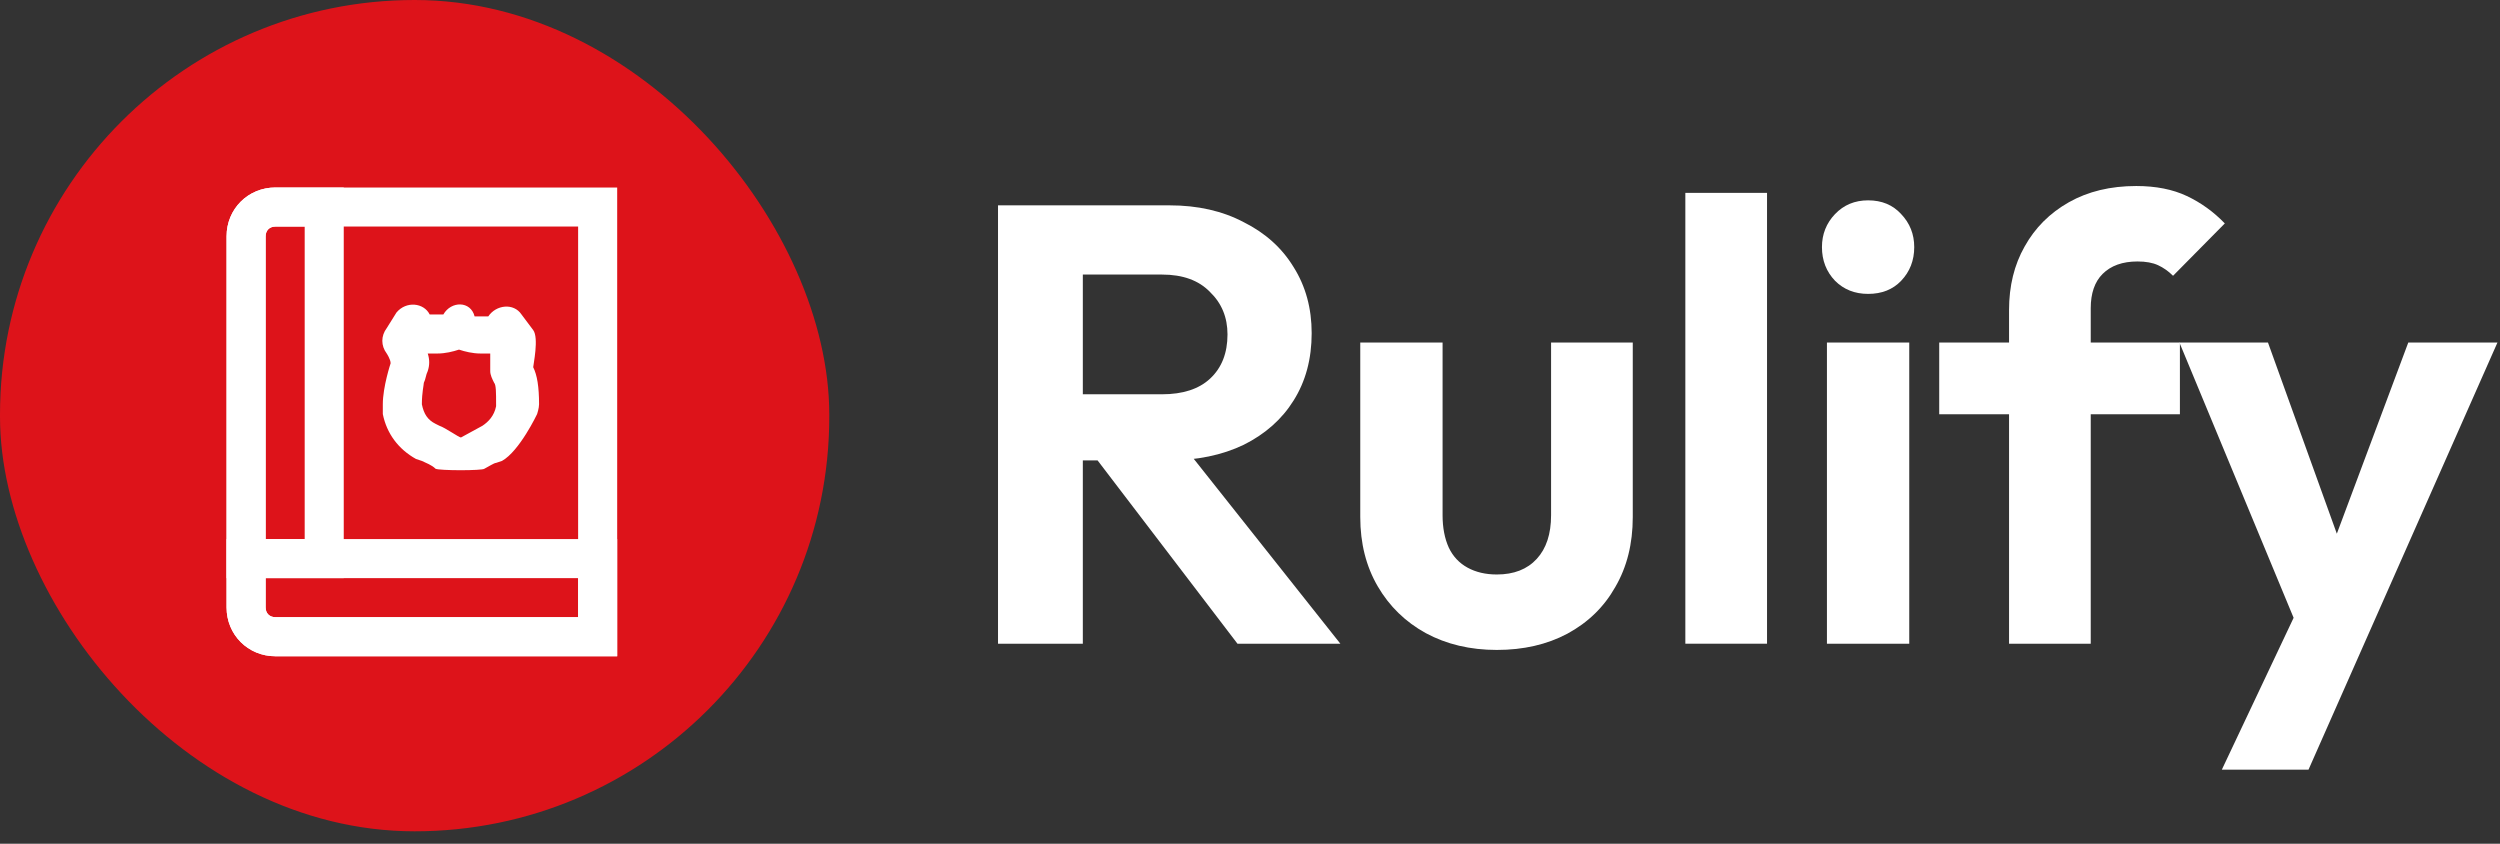
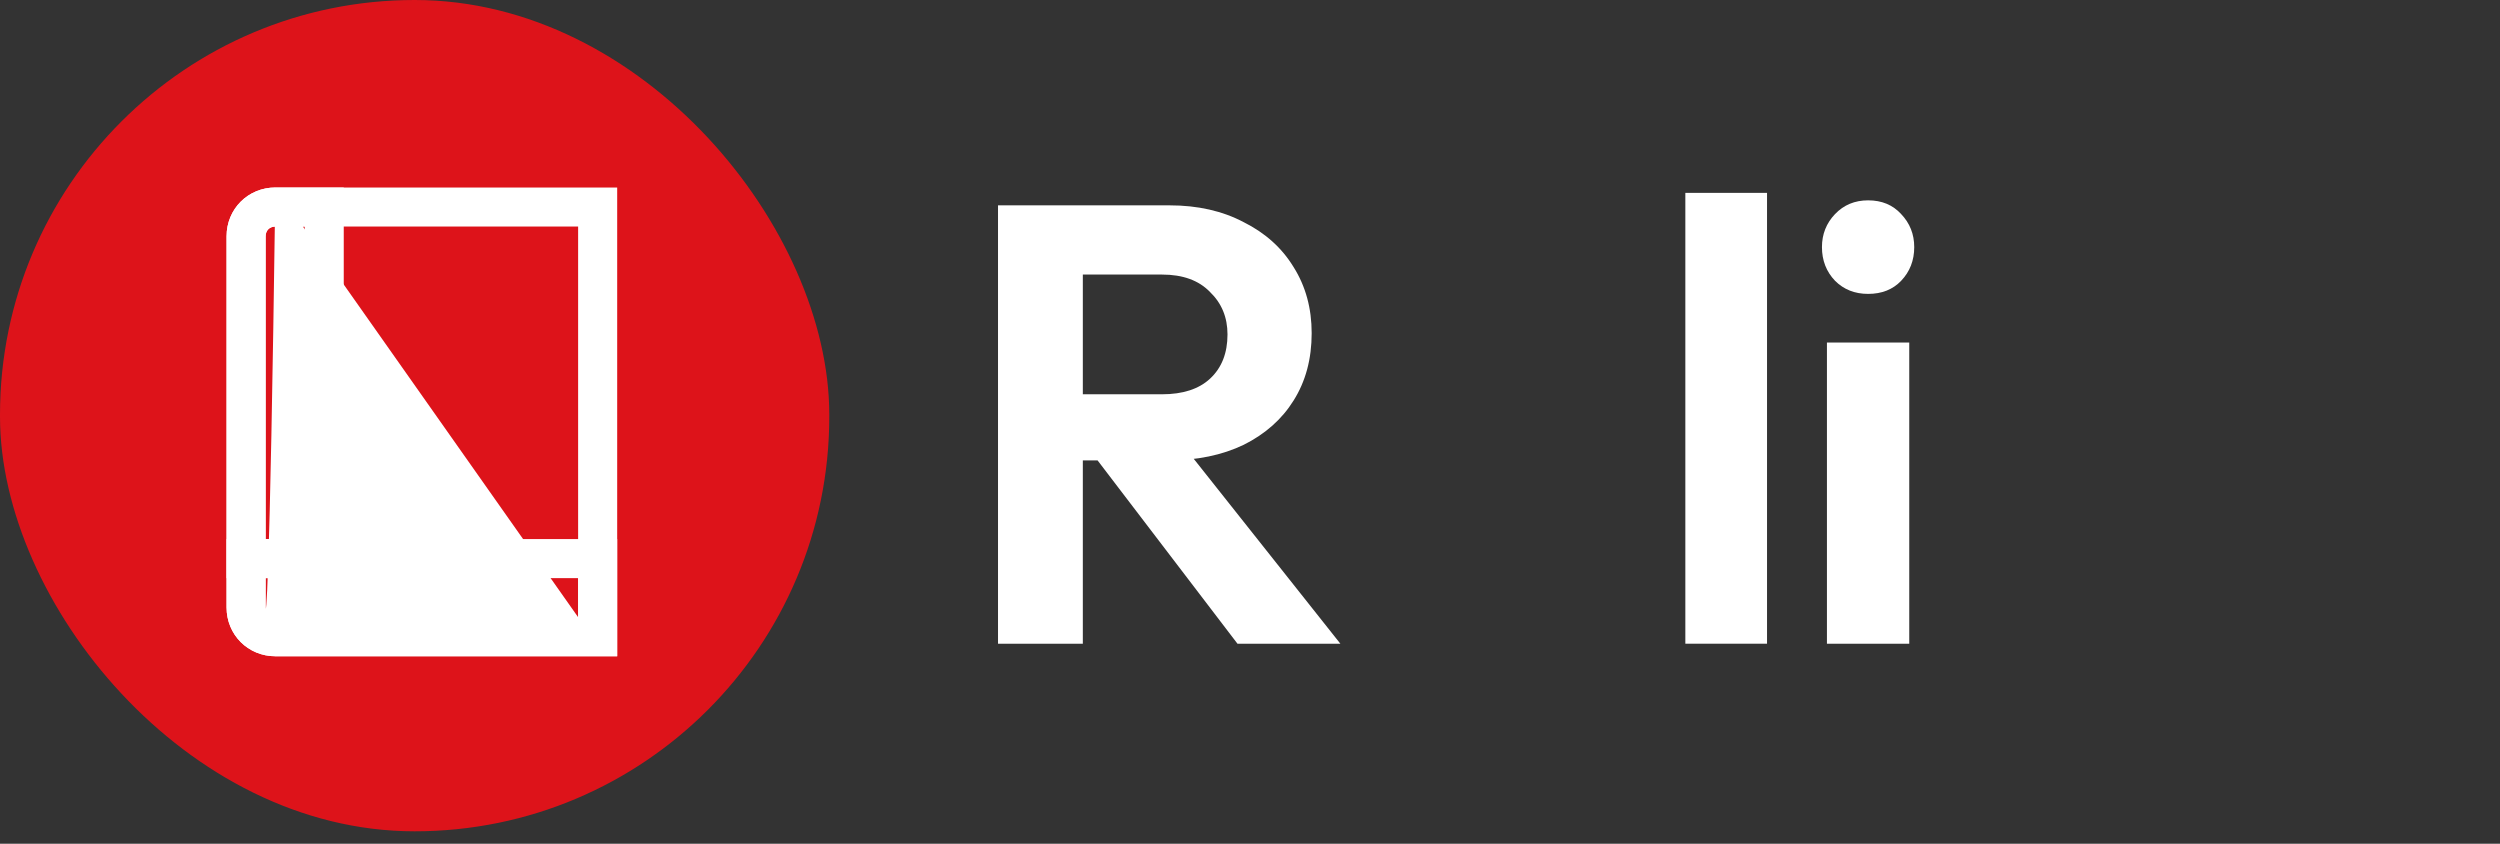
<svg xmlns="http://www.w3.org/2000/svg" width="160" height="54" viewBox="0 0 160 54" fill="none">
  <rect x="0" y="0" width="160" height="54" fill="#333333" stroke="none" />
  <rect width="53.074" height="53.204" rx="26.537" fill="#DD131A" />
-   <path d="M17.625 12C15.875 12 14.5 13.375 14.5 15.125V38.875C14.5 40.625 15.875 42 17.625 42H39.5V12H17.625ZM37 39.5H17.625C17.25 39.5 17 39.25 17 38.875V15.125C17 14.75 17.25 14.5 17.625 14.5H37V39.5Z" fill="white" />
+   <path d="M17.625 12C15.875 12 14.5 13.375 14.5 15.125V38.875C14.5 40.625 15.875 42 17.625 42H39.5V12H17.625ZH17.625C17.25 39.5 17 39.25 17 38.875V15.125C17 14.75 17.25 14.5 17.625 14.5H37V39.5Z" fill="white" />
  <path d="M17.625 12C15.875 12 14.5 13.375 14.5 15.125V37H22V12H17.625ZM19.5 34.5H17V15.125C17 14.75 17.25 14.5 17.625 14.5H19.5V34.5Z" fill="white" />
  <path d="M14.5 34.5V38.875C14.5 40.625 15.875 42 17.625 42H39.5V34.5H14.5ZM37 39.5H17.625C17.25 39.5 17 39.25 17 38.875V37H37V39.5H37Z" fill="white" />
-   <path d="M34.125 23.5C34.125 23.375 34.5 21.625 34.125 21.125L33.375 20.125C32.875 19.375 31.75 19.5 31.25 20.25C31.125 20.25 31 20.25 30.75 20.25C30.625 20.25 30.5 20.25 30.375 20.25C30.125 19.25 28.875 19.25 28.375 20.125C28.375 20.125 28.25 20.125 28 20.125C27.75 20.125 28 20.125 27.5 20.125C27.125 19.375 26 19.25 25.375 20L24.75 21C24.375 21.5 24.375 22.125 24.75 22.625C24.75 22.625 25 23 25 23.25C25 23.25 24.5 24.75 24.5 25.875C24.5 26.079 24.5 26.201 24.5 26.375C24.5 26.414 24.5 26.454 24.5 26.5C24.75 27.75 25.5 28.75 26.625 29.375L27 29.5C27.25 29.625 27.625 29.75 27.875 30C28.125 30.125 30.875 30.125 31 30C31.25 29.875 31.625 29.625 31.75 29.625L32.125 29.5C33.25 28.875 34.375 26.5 34.375 26.5C34.375 26.5 34.5 26.125 34.5 25.875C34.5 24.75 34.375 24 34.125 23.5ZM31.75 26C31.625 26.625 31.25 27 30.875 27.25L29.5 28C29.375 28 28.5 27.375 28.125 27.25L27.875 27.125C27.375 26.875 27.125 26.5 27 25.875C27 25.125 27.125 24.625 27.125 24.5C27.25 24.25 27.25 24 27.375 23.75C27.5 23.375 27.5 23 27.375 22.625C27.625 22.625 27.75 22.625 28 22.625C28.5 22.625 29 22.5 29.375 22.375C29.75 22.5 30.25 22.625 30.75 22.625C31 22.625 31.25 22.625 31.375 22.625C31.375 23 31.375 23.375 31.375 23.75C31.375 24 31.5 24.25 31.625 24.5C31.75 24.625 31.75 25.125 31.75 25.875V26H31.75Z" fill="white" />
-   <path d="M147.545 41.357L139.483 21.922H145.15L150.498 36.767H148.582L154.13 21.922H159.837L151.256 41.317L147.545 41.357ZM142.197 49.259L148.064 36.847L151.256 41.317L147.744 49.259H142.197Z" fill="white" />
-   <path d="M128.579 41.197V19.846C128.579 18.303 128.912 16.946 129.577 15.776C130.242 14.579 131.187 13.634 132.411 12.942C133.634 12.251 135.071 11.905 136.721 11.905C137.971 11.905 139.049 12.117 139.953 12.543C140.858 12.969 141.669 13.554 142.388 14.299L139.075 17.651C138.783 17.359 138.463 17.133 138.117 16.973C137.772 16.813 137.333 16.734 136.8 16.734C135.843 16.734 135.098 17 134.566 17.532C134.06 18.037 133.807 18.769 133.807 19.727V41.197H128.579ZM124.11 26.511V21.922H139.514V26.511H124.11Z" fill="white" />
  <path d="M116.924 41.197V21.922H122.192V41.197H116.924ZM119.558 18.809C118.707 18.809 118.002 18.529 117.443 17.971C116.884 17.385 116.605 16.667 116.605 15.816C116.605 14.991 116.884 14.286 117.443 13.7C118.002 13.115 118.707 12.822 119.558 12.822C120.436 12.822 121.141 13.115 121.673 13.7C122.232 14.286 122.511 14.991 122.511 15.816C122.511 16.667 122.232 17.385 121.673 17.971C121.141 18.529 120.436 18.809 119.558 18.809Z" fill="white" />
  <path d="M107.862 41.197V12.344H113.09V41.197H107.862Z" fill="white" />
-   <path d="M95.797 41.596C94.094 41.596 92.578 41.237 91.248 40.519C89.944 39.8 88.92 38.803 88.175 37.526C87.43 36.249 87.057 34.772 87.057 33.096V21.922H92.325V32.976C92.325 33.774 92.458 34.466 92.724 35.051C92.99 35.61 93.389 36.036 93.921 36.328C94.454 36.621 95.079 36.767 95.797 36.767C96.888 36.767 97.739 36.435 98.351 35.77C98.963 35.105 99.269 34.173 99.269 32.976V21.922H104.497V33.096C104.497 34.799 104.125 36.289 103.38 37.566C102.661 38.843 101.637 39.84 100.307 40.559C99.003 41.251 97.5 41.596 95.797 41.596Z" fill="white" />
  <path d="M67.864 29.464V25.234H74.369C75.7 25.234 76.724 24.901 77.442 24.236C78.187 23.545 78.56 22.6 78.56 21.403C78.56 20.312 78.187 19.407 77.442 18.689C76.724 17.944 75.7 17.572 74.369 17.572H67.864V13.142H74.848C76.657 13.142 78.24 13.501 79.597 14.219C80.981 14.911 82.045 15.869 82.79 17.093C83.561 18.317 83.947 19.727 83.947 21.323C83.947 22.973 83.561 24.409 82.79 25.633C82.045 26.83 80.981 27.775 79.597 28.467C78.214 29.132 76.604 29.464 74.768 29.464H67.864ZM63.873 41.197V13.142H69.301V41.197H63.873ZM79.198 41.197L69.939 29.065L74.928 27.509L85.783 41.197H79.198Z" fill="white" />
</svg>